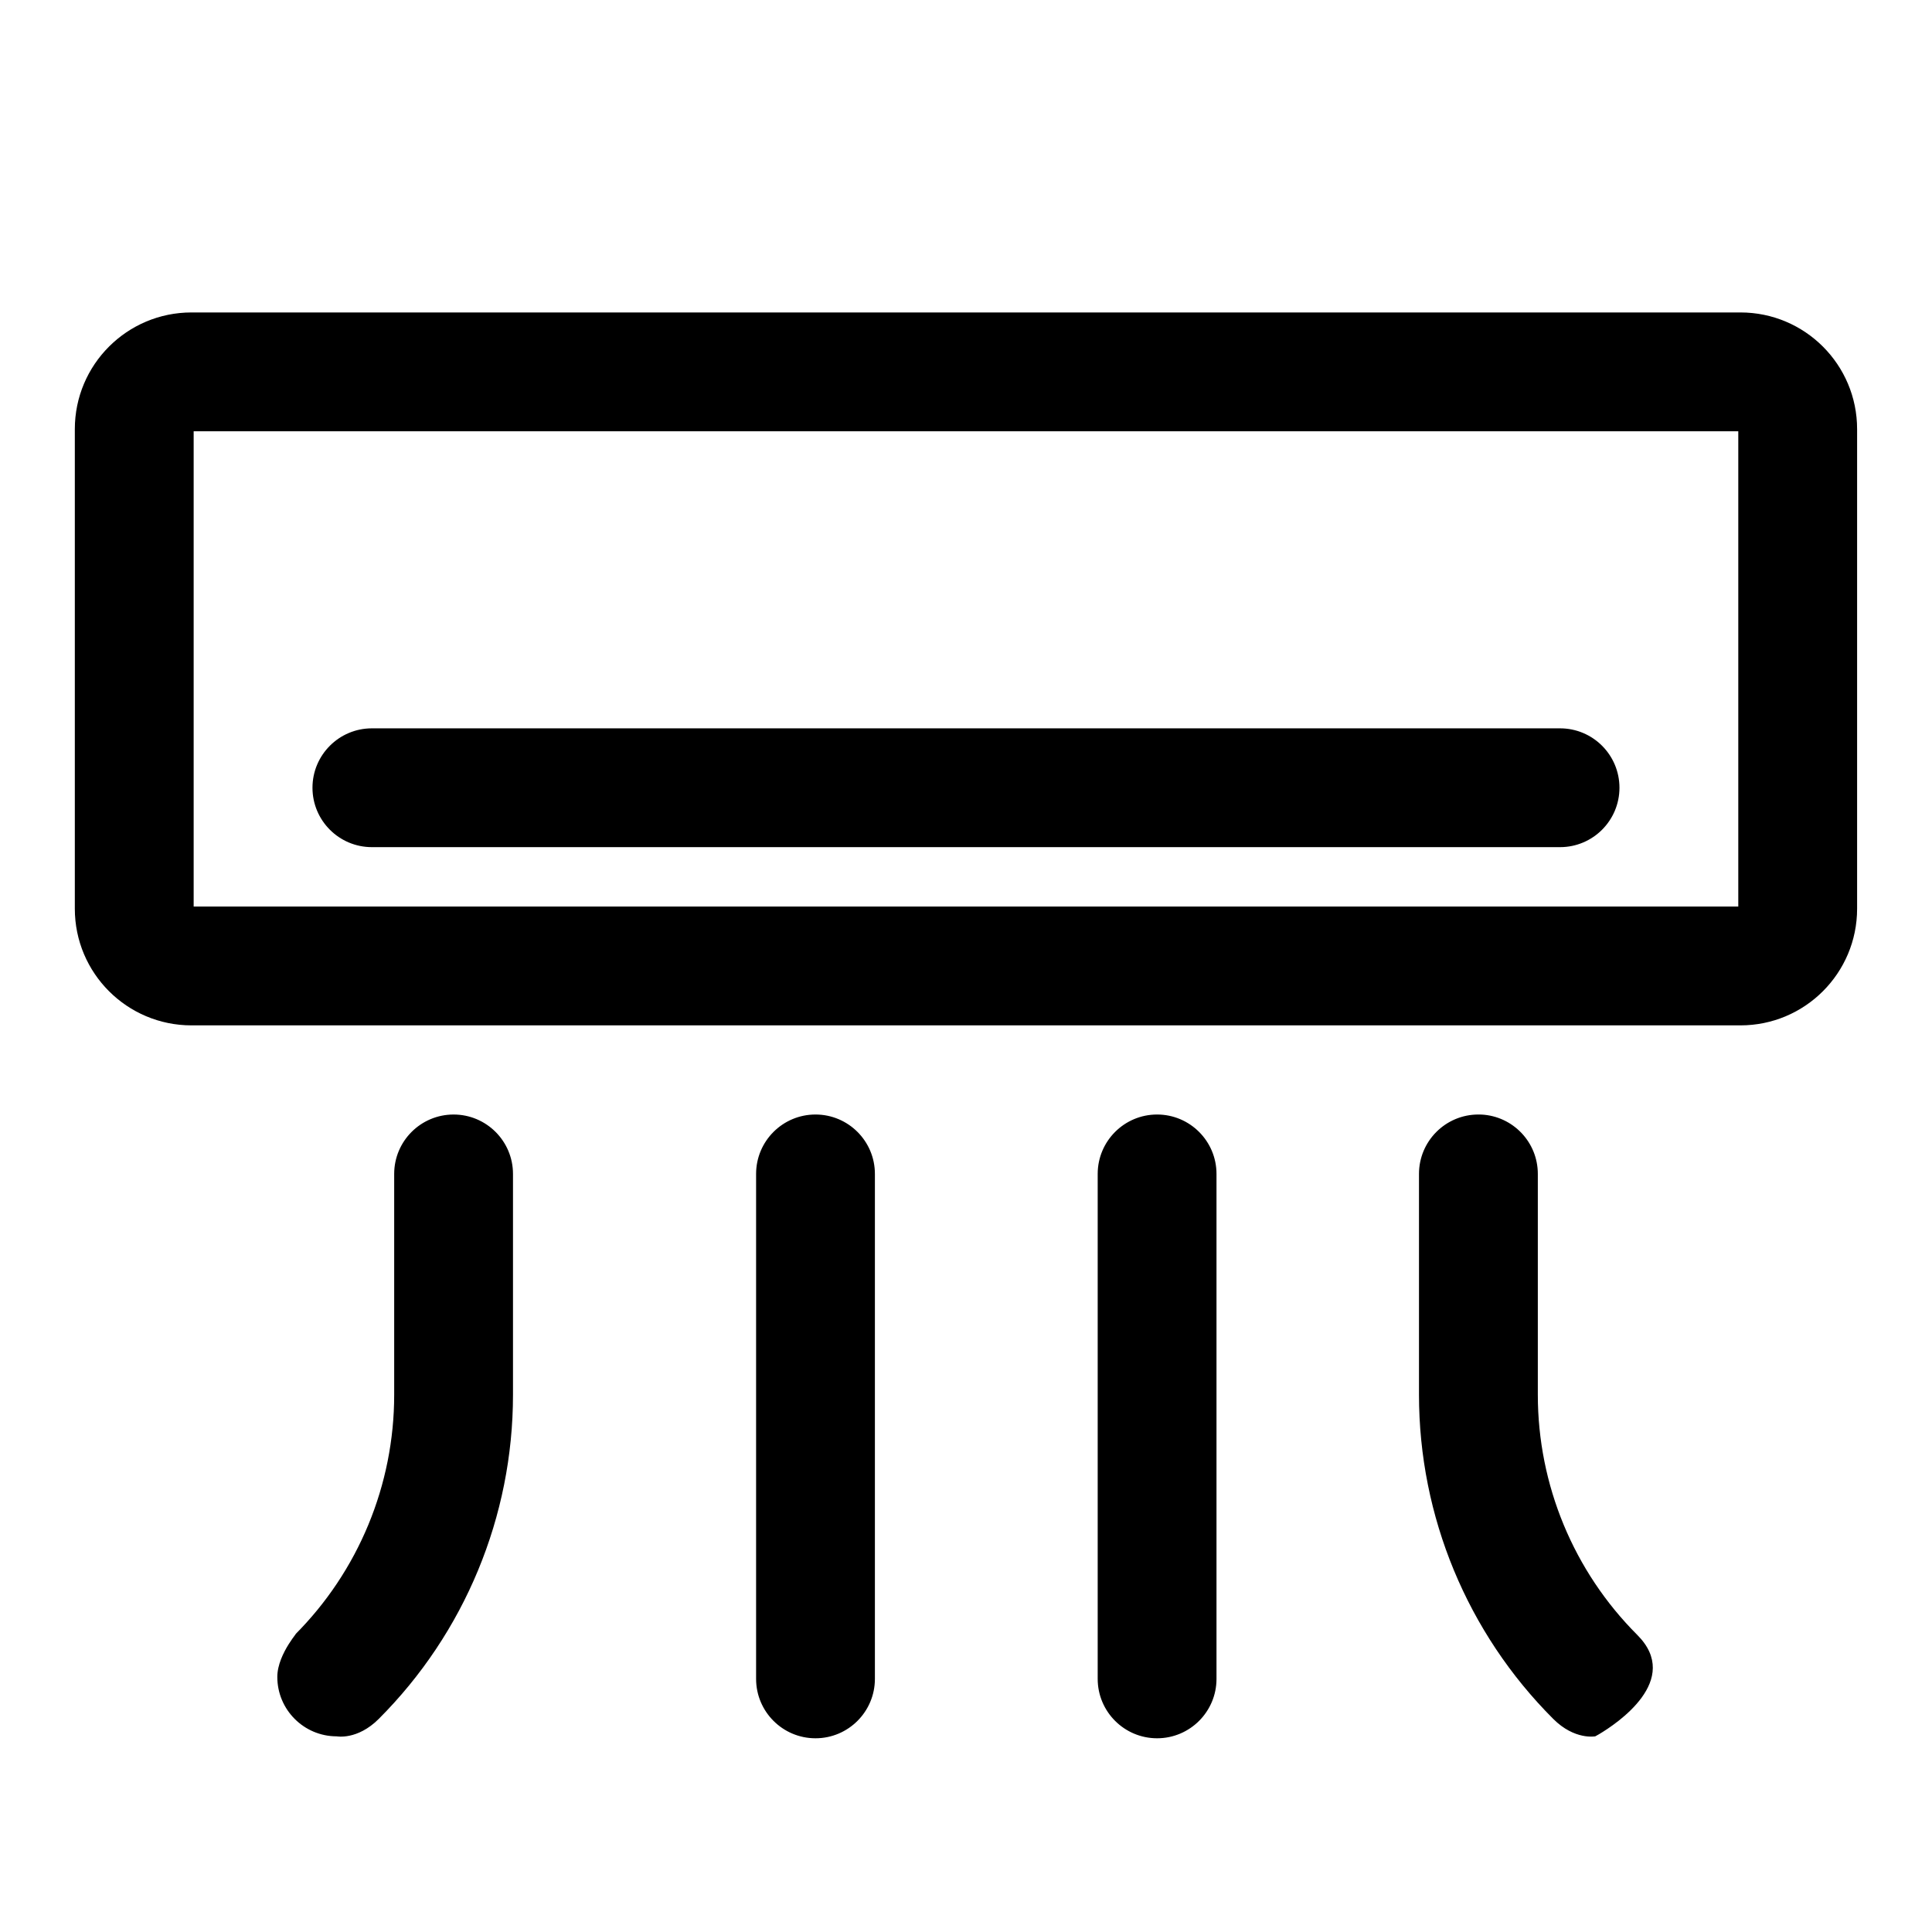
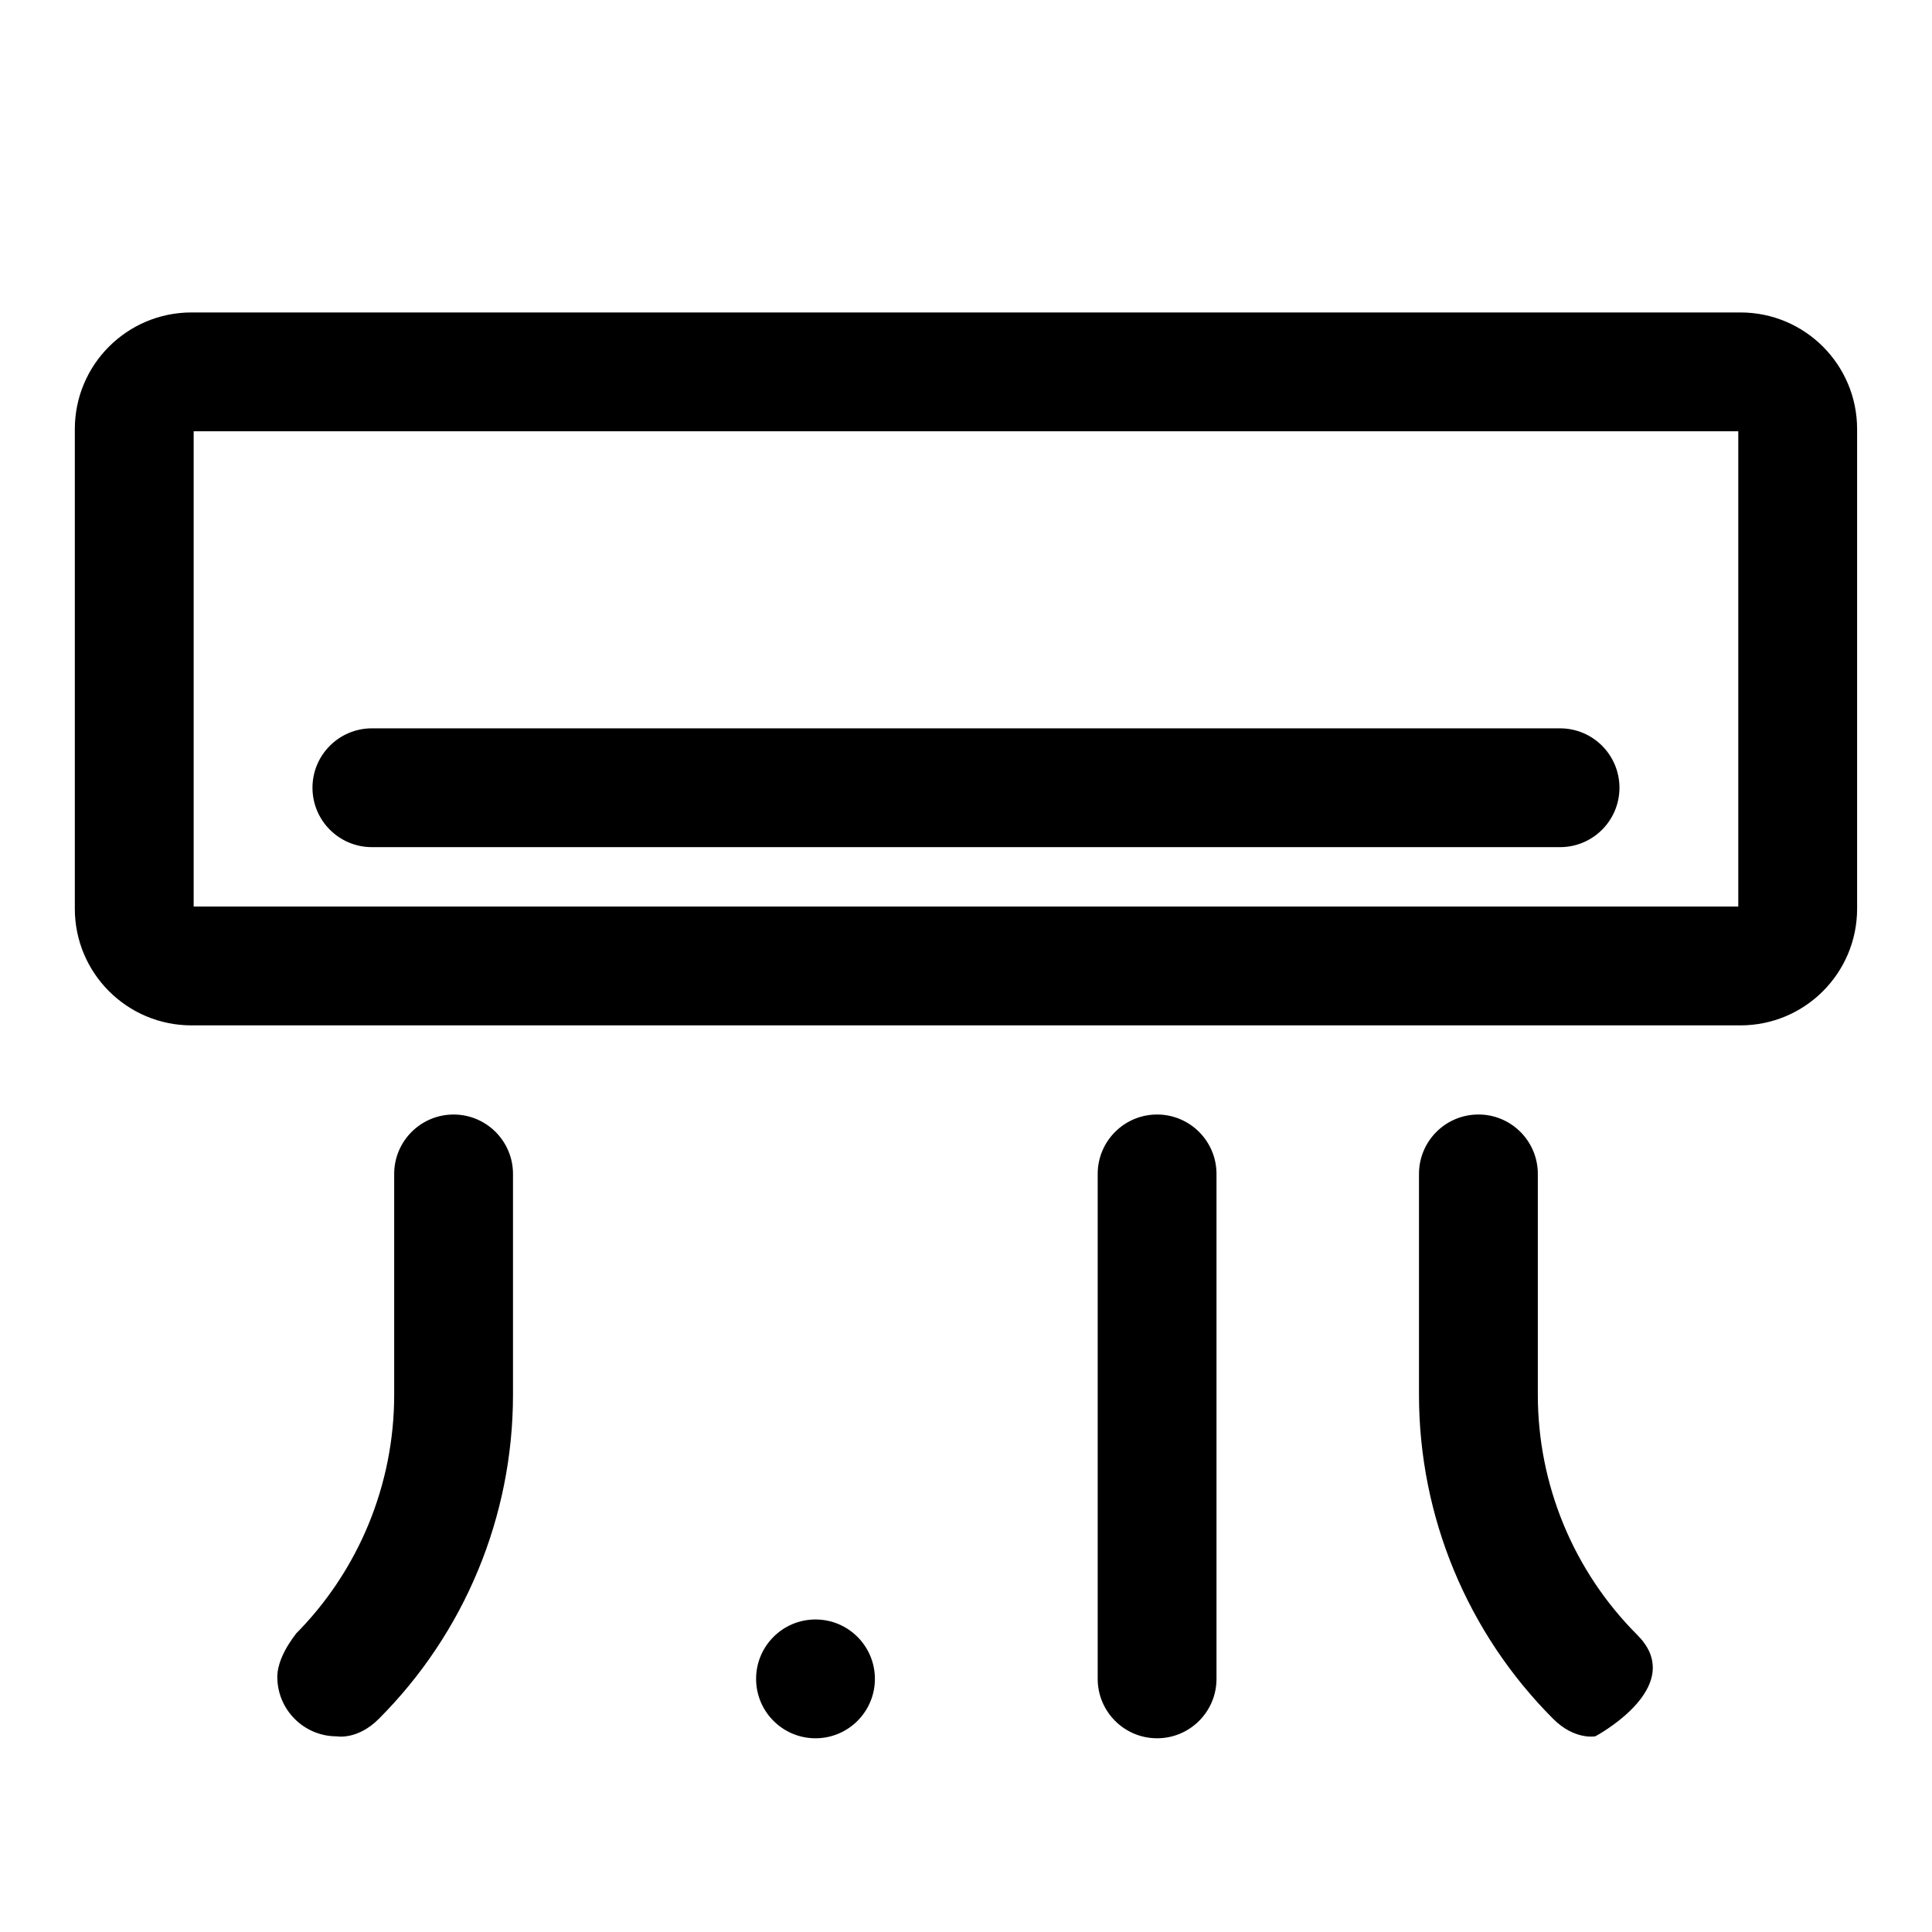
<svg xmlns="http://www.w3.org/2000/svg" fill="#000000" width="800px" height="800px" version="1.1" viewBox="144 144 512 512">
-   <path d="m434.9 455.1v133.82c0 8.691 7.055 15.742 15.742 15.742 8.691 0 15.742-7.055 15.742-15.742v-133.82c0-8.691-7.055-15.742-15.742-15.742-8.691 0-15.742 7.055-15.742 15.742zm-90.527 0v133.82c0 8.691 7.055 15.742 15.742 15.742 8.691 0 15.742-7.055 15.742-15.742v-133.82c0-8.691-7.055-15.742-15.742-15.742-8.691 0-15.742 7.055-15.742 15.742zm192.22-15.727-0.805-0.016c-8.691 0-15.742 7.055-15.742 15.742v58.535c0 32.227 12.801 63.117 35.582 85.898 5.668 5.668 11.133 4.613 11.133 4.613l1.039-0.582c4.566-2.723 22.074-14.312 10.094-26.293-16.879-16.879-26.355-39.77-26.355-63.637v-58.535c0-8.422-6.613-15.305-14.941-15.727zm-314.49 137.9c1.875-1.875-4.613 4.738-4.613 11.133 0 8.691 7.055 15.742 15.742 15.742 0 0 5.465 1.055 11.133-4.613 22.781-22.781 35.582-53.672 35.582-85.898v-58.535c0-8.691-7.055-15.742-15.742-15.742-8.691 0-15.742 7.055-15.742 15.742v58.535c0 23.867-9.477 46.762-26.355 63.637zm414.05-192.46v-127.09c0-17.082-13.84-30.922-30.922-30.922h-410.48c-17.082 0-30.922 13.84-30.922 30.922v127.09c0 17.082 13.84 30.922 30.922 30.922h410.48c17.082 0 30.922-13.84 30.922-30.922zm-440.83-126.52v125.95h409.34v-125.95zm47.23 110.21h314.88c8.691 0 15.742-7.055 15.742-15.742 0-8.691-7.055-15.742-15.742-15.742h-314.88c-8.691 0-15.742 7.055-15.742 15.742 0 8.691 7.055 15.742 15.742 15.742z" fill-rule="evenodd" />
+   <path d="m434.9 455.1v133.82c0 8.691 7.055 15.742 15.742 15.742 8.691 0 15.742-7.055 15.742-15.742v-133.82c0-8.691-7.055-15.742-15.742-15.742-8.691 0-15.742 7.055-15.742 15.742zm-90.527 0v133.82c0 8.691 7.055 15.742 15.742 15.742 8.691 0 15.742-7.055 15.742-15.742c0-8.691-7.055-15.742-15.742-15.742-8.691 0-15.742 7.055-15.742 15.742zm192.22-15.727-0.805-0.016c-8.691 0-15.742 7.055-15.742 15.742v58.535c0 32.227 12.801 63.117 35.582 85.898 5.668 5.668 11.133 4.613 11.133 4.613l1.039-0.582c4.566-2.723 22.074-14.312 10.094-26.293-16.879-16.879-26.355-39.77-26.355-63.637v-58.535c0-8.422-6.613-15.305-14.941-15.727zm-314.49 137.9c1.875-1.875-4.613 4.738-4.613 11.133 0 8.691 7.055 15.742 15.742 15.742 0 0 5.465 1.055 11.133-4.613 22.781-22.781 35.582-53.672 35.582-85.898v-58.535c0-8.691-7.055-15.742-15.742-15.742-8.691 0-15.742 7.055-15.742 15.742v58.535c0 23.867-9.477 46.762-26.355 63.637zm414.05-192.46v-127.09c0-17.082-13.84-30.922-30.922-30.922h-410.48c-17.082 0-30.922 13.84-30.922 30.922v127.09c0 17.082 13.84 30.922 30.922 30.922h410.48c17.082 0 30.922-13.84 30.922-30.922zm-440.83-126.52v125.95h409.34v-125.95zm47.23 110.21h314.88c8.691 0 15.742-7.055 15.742-15.742 0-8.691-7.055-15.742-15.742-15.742h-314.88c-8.691 0-15.742 7.055-15.742 15.742 0 8.691 7.055 15.742 15.742 15.742z" fill-rule="evenodd" />
</svg>